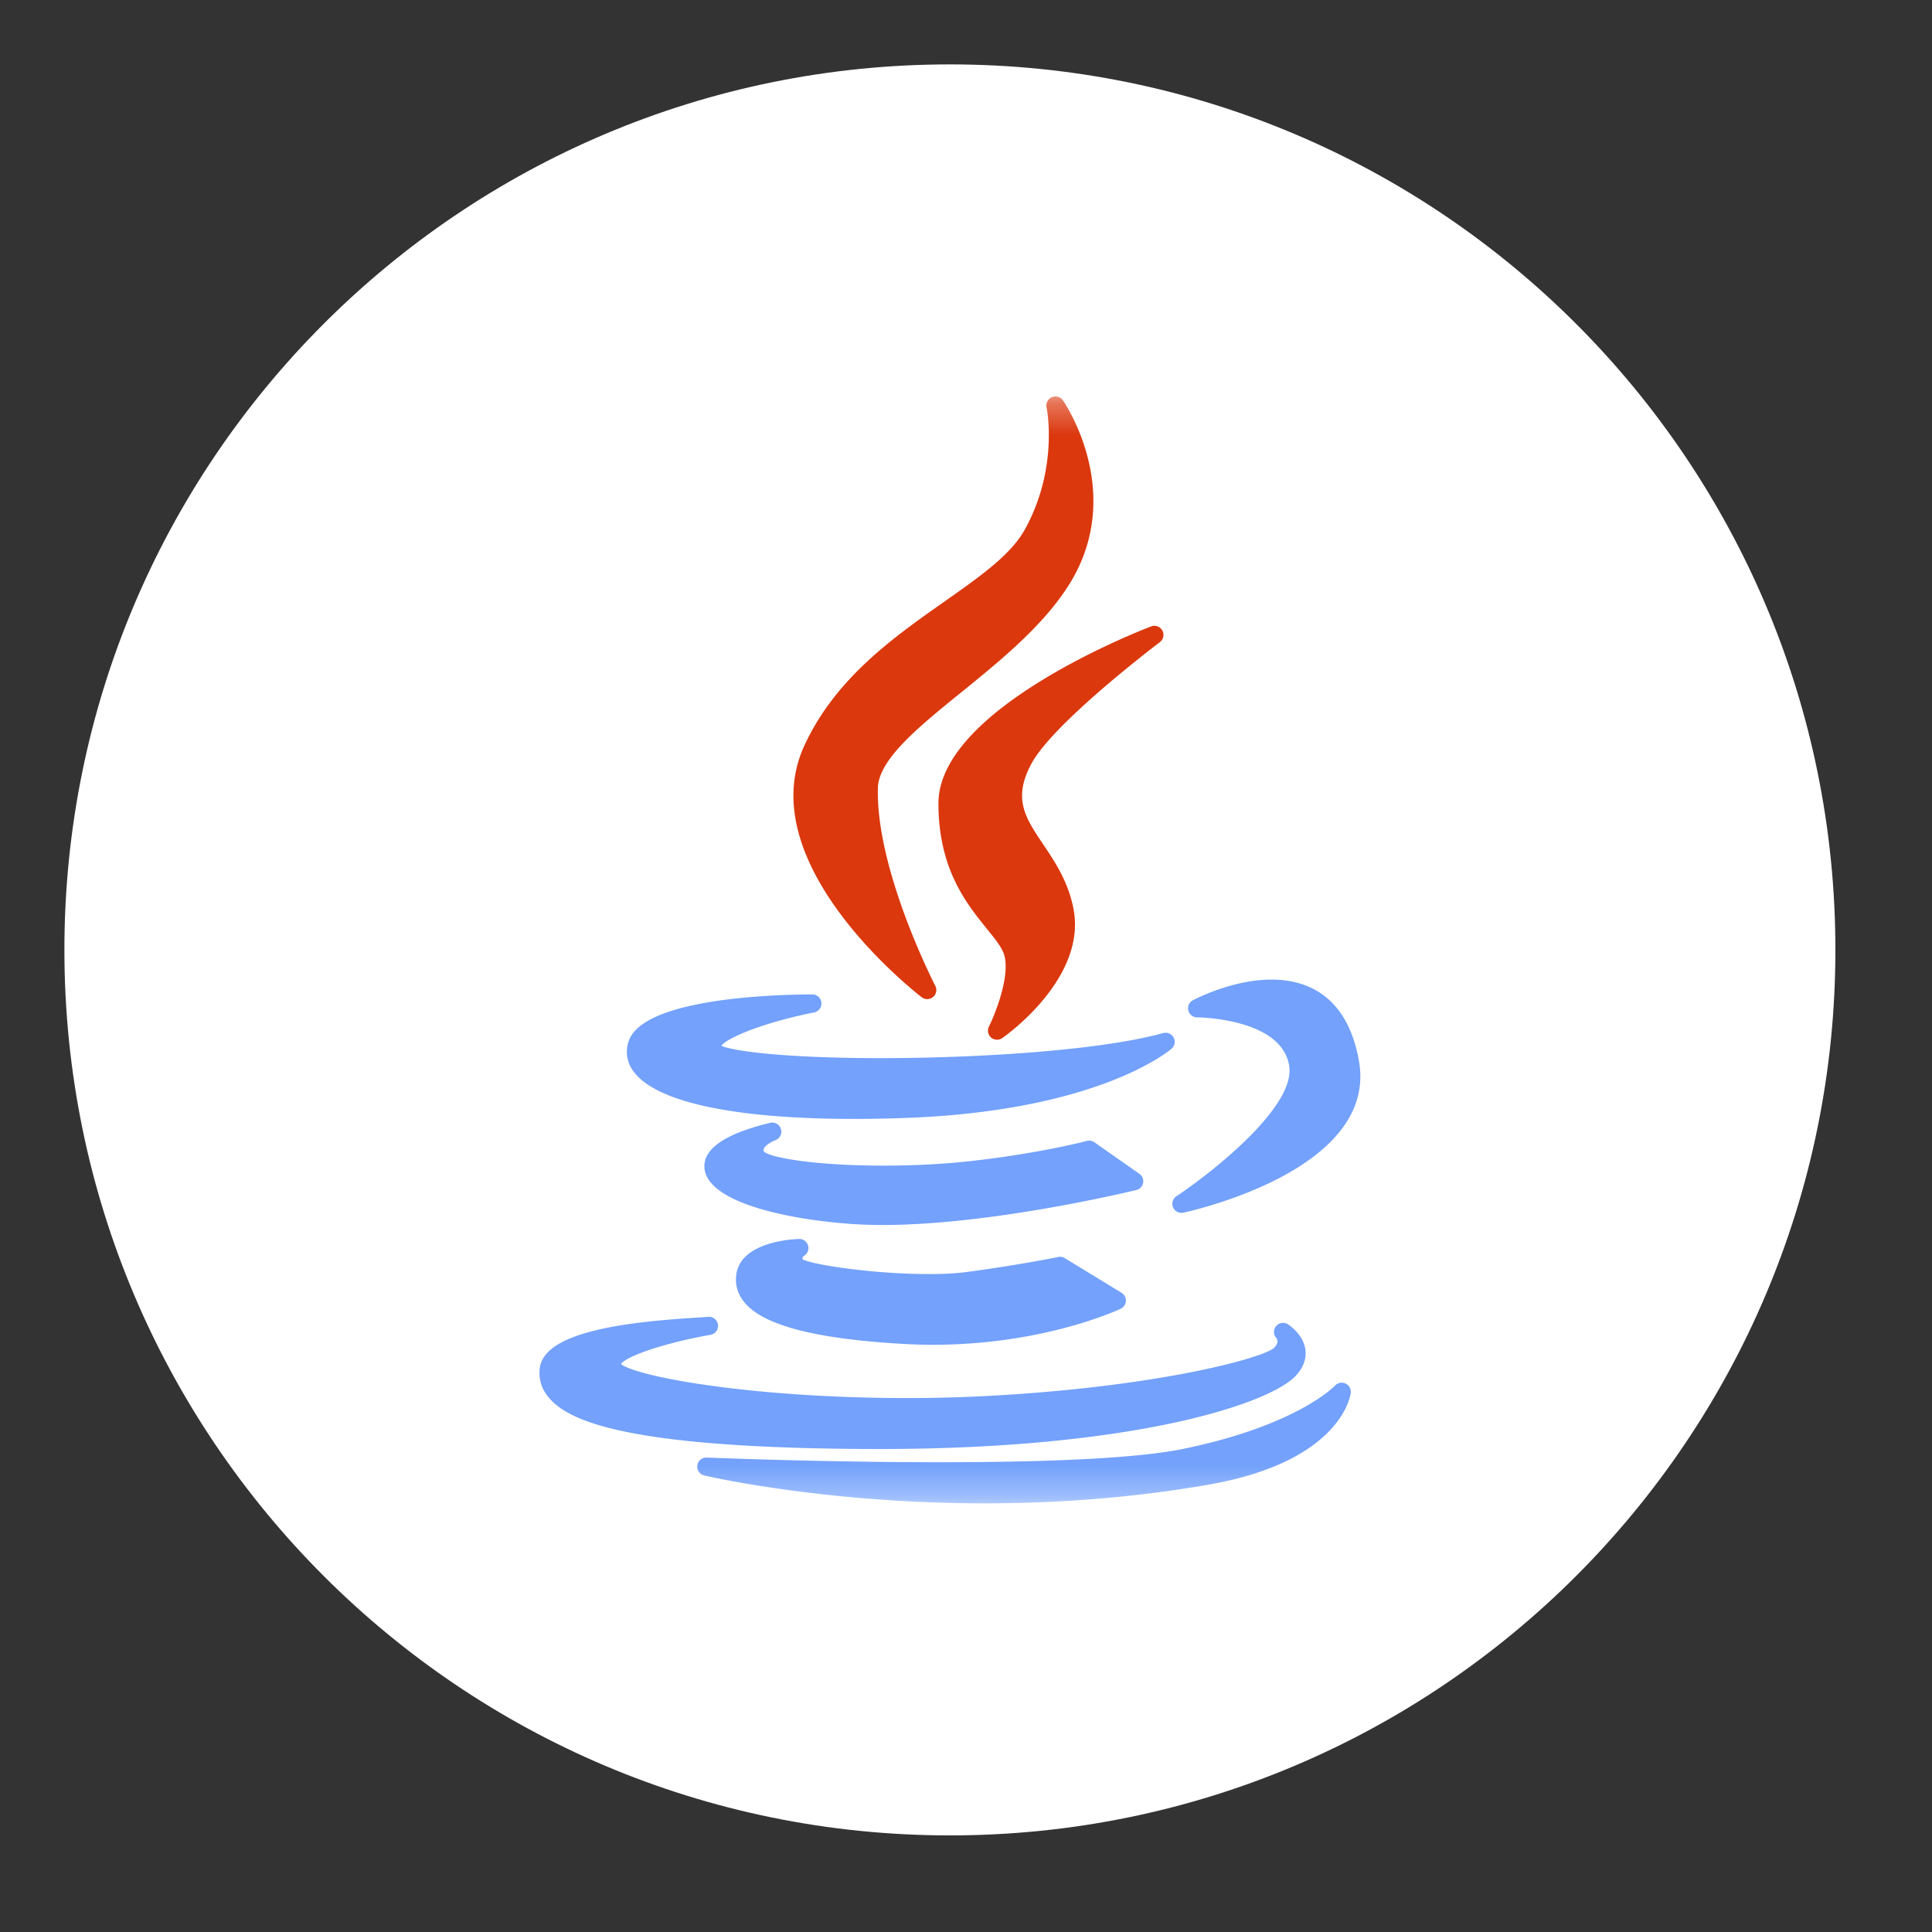
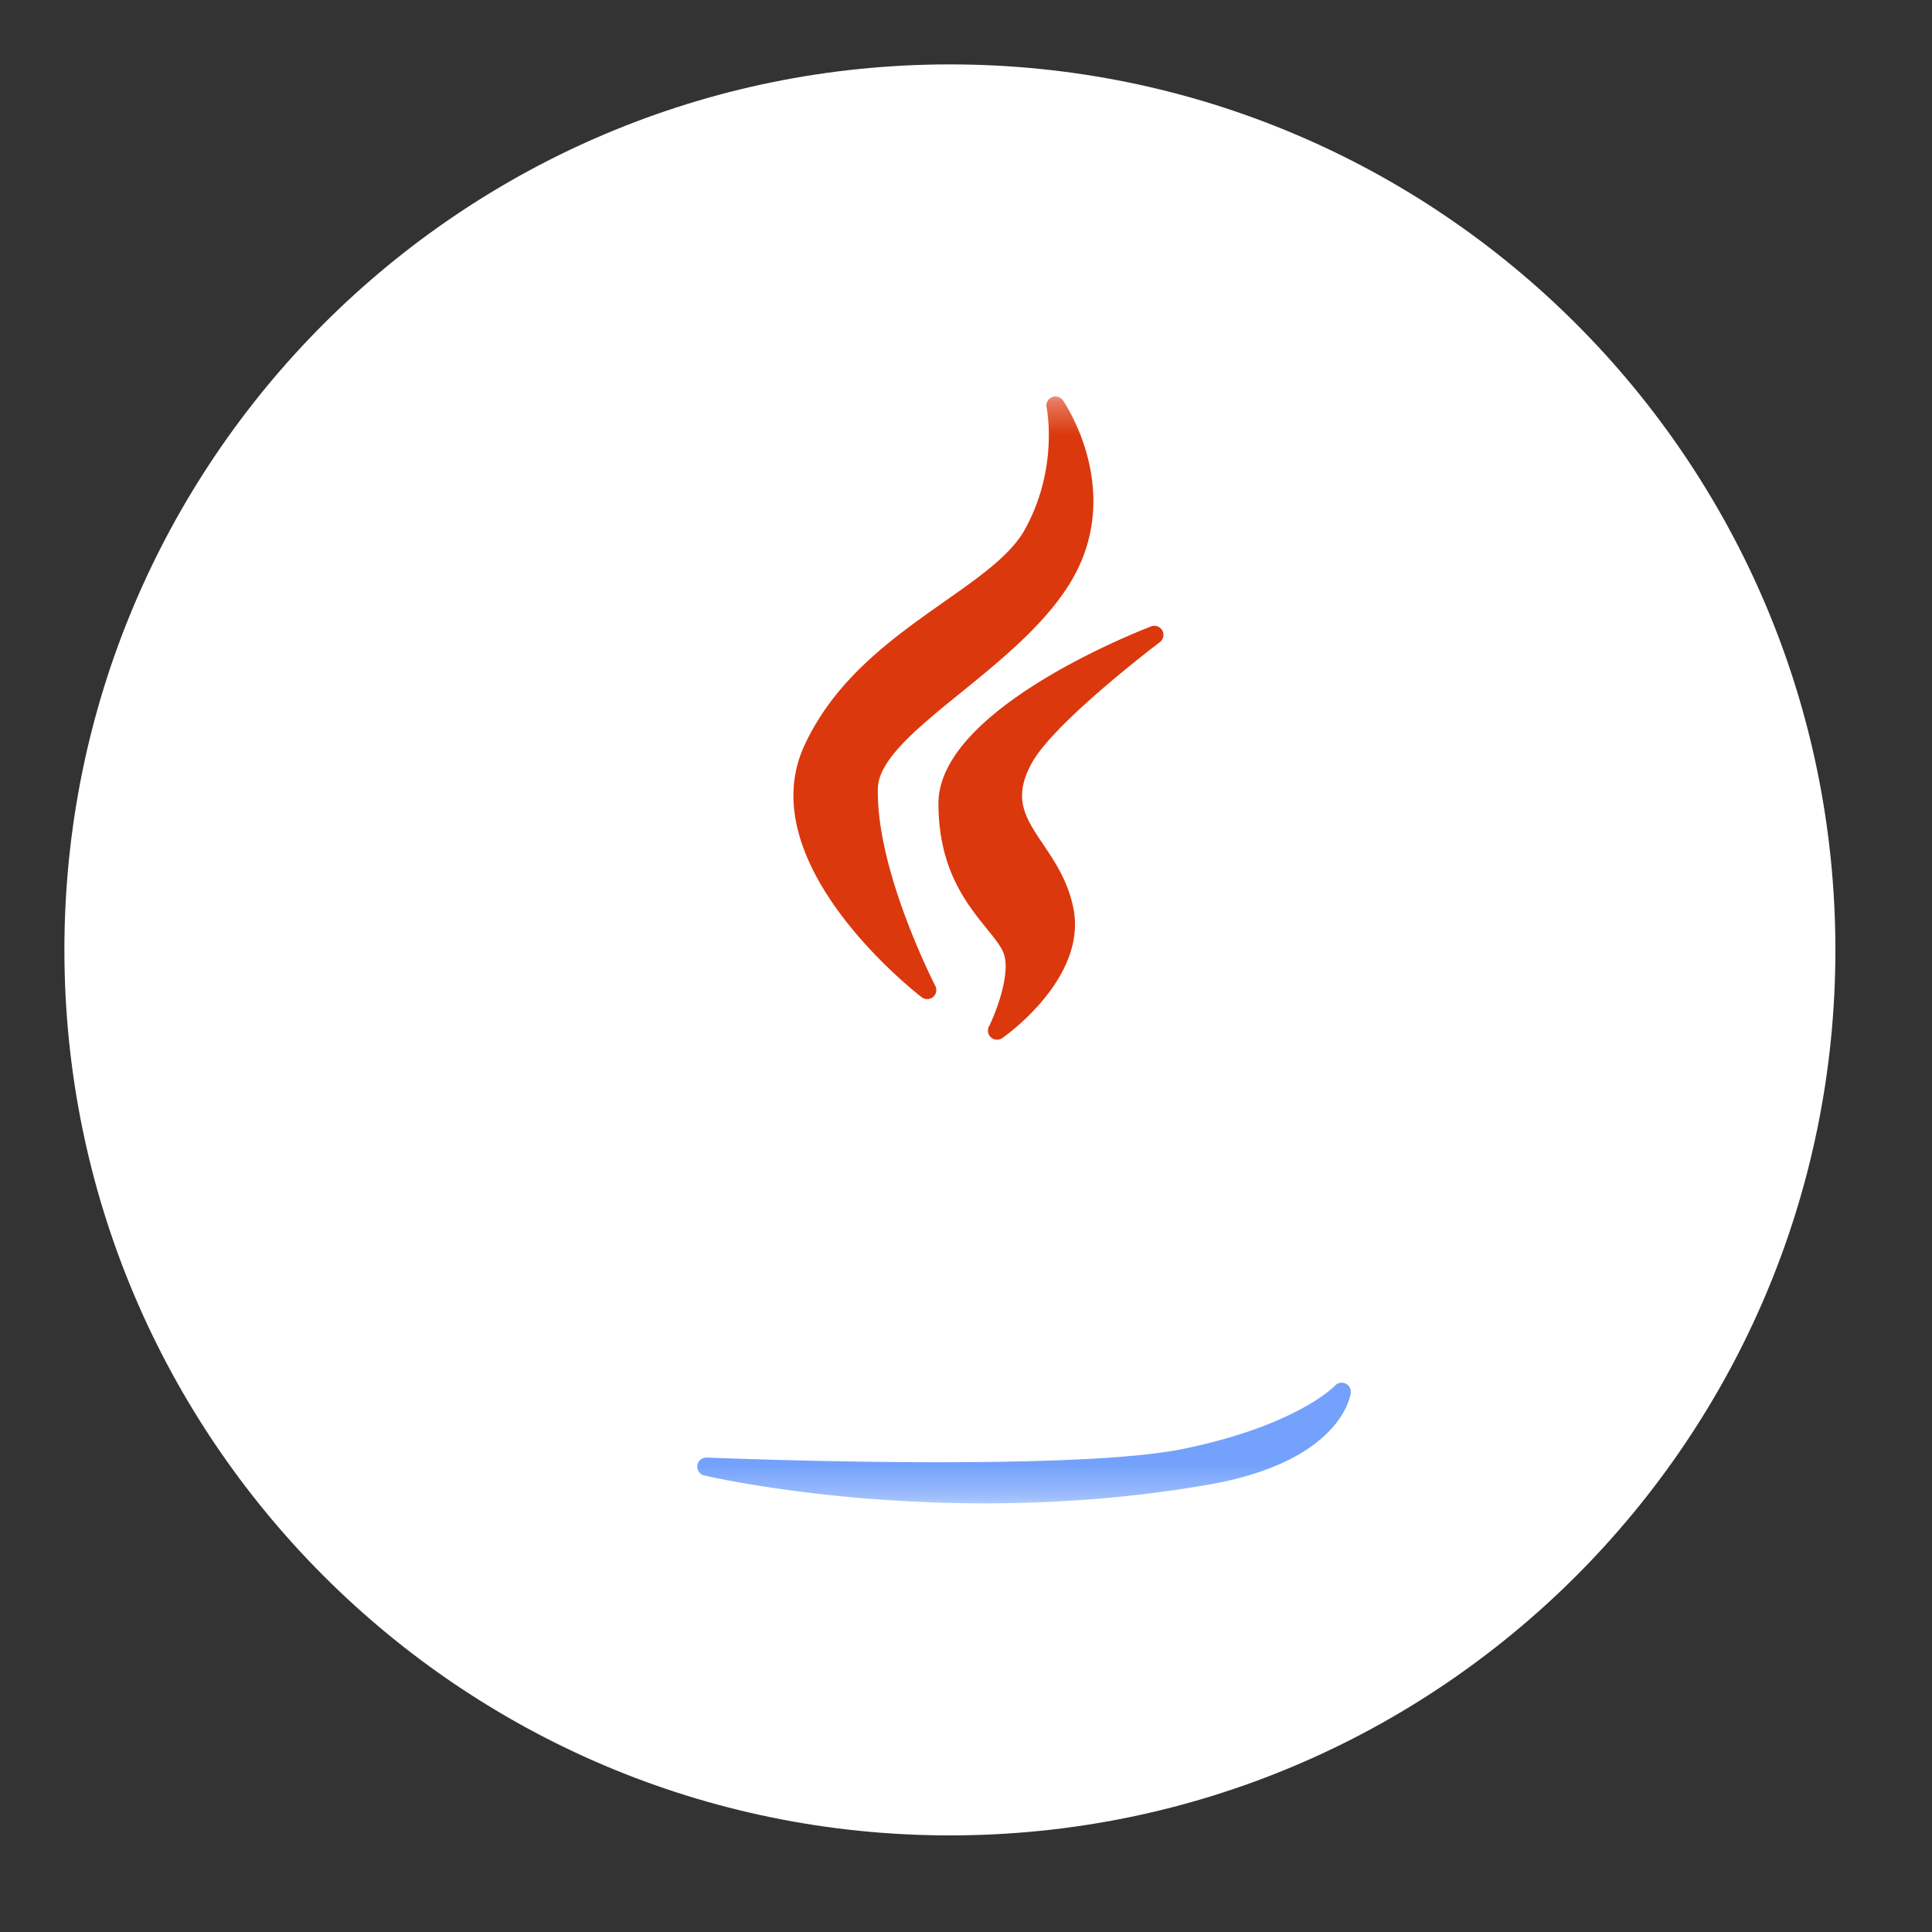
<svg xmlns="http://www.w3.org/2000/svg" width="60" height="60" fill="none">
  <rect width="100%" height="100%" fill="#333333" stroke="none" />
  <g clip-path="url(#a)">
    <path fill="#fff" d="M57 29.5C57 14.312 44.688 2 29.5 2S2 14.312 2 29.5 14.312 57 29.5 57 57 44.688 57 29.5" />
    <mask id="b" width="35" height="35" x="12" y="12" maskUnits="userSpaceOnUse" style="mask-type:luminance">
      <path fill="#fff" d="M46.688 12.313H12.313v34.375h34.375z" />
    </mask>
    <g mask="url(#b)">
      <path fill="#DB380E" d="M29.33 18.682c-1.587 1.117-3.388 2.383-4.352 4.478-1.676 3.655 3.428 7.641 3.646 7.81a.282.282 0 0 0 .422-.354c-.018-.036-1.85-3.594-1.782-6.147.024-.889 1.268-1.898 2.585-2.965 1.207-.978 2.574-2.087 3.375-3.384 1.756-2.854-.196-5.661-.216-5.69a.282.282 0 0 0-.505.223c.004.019.383 1.875-.673 3.787-.435.79-1.392 1.463-2.5 2.242" />
      <path fill="#DB380E" d="M36.022 19.941a.282.282 0 0 0-.27-.488c-.27.103-6.608 2.546-6.608 5.497 0 2.035.87 3.11 1.504 3.895.25.308.464.574.535.8.2.655-.273 1.837-.472 2.238a.282.282 0 0 0 .414.356c.109-.075 2.663-1.881 2.205-4.057-.17-.827-.577-1.431-.936-1.965-.555-.826-.957-1.422-.348-2.525.713-1.285 3.943-3.726 3.976-3.75" />
-       <path fill="#73A1FB" d="M19.524 32.336a1 1 0 0 0 .148.934c.688.954 3.121 1.479 6.853 1.479.506 0 1.04-.01 1.587-.03 5.967-.213 8.18-2.072 8.272-2.151a.282.282 0 0 0-.259-.485c-2.102.574-6.026.778-8.747.778-3.046 0-4.597-.22-4.977-.382.195-.267 1.397-.745 2.886-1.038a.282.282 0 0 0-.054-.558c-.873 0-5.251.07-5.709 1.453M39.491 30.422c-1.23 0-2.398.617-2.447.643a.282.282 0 0 0 .133.53c.026 0 2.625.021 2.86 1.506.209 1.282-2.459 3.357-3.504 4.05a.282.282 0 0 0 .214.51c.248-.053 6.07-1.336 5.454-4.726-.376-2.077-1.681-2.513-2.71-2.513M35.5 36.735a.28.28 0 0 0-.116-.282l-1.396-.978a.28.28 0 0 0-.234-.042c-.014.004-1.474.388-3.593.623-.841.095-1.783.144-2.725.144-2.119 0-3.504-.248-3.706-.431-.026-.051-.018-.075-.013-.088.037-.102.233-.223.36-.27a.282.282 0 0 0-.164-.539c-1.4.338-2.085.81-2.035 1.405.088 1.053 2.527 1.593 4.59 1.736.296.02.617.03.953.03 3.428 0 7.825-1.075 7.87-1.086a.28.28 0 0 0 .209-.222M24.976 38.996a.281.281 0 0 0-.162-.518c-.187.005-1.836.08-1.951 1.13-.035.313.055.6.267.851.592.702 2.19 1.119 4.884 1.275.318.019.642.029.962.029 3.425 0 5.732-1.073 5.828-1.119a.282.282 0 0 0 .027-.495l-1.764-1.077a.28.28 0 0 0-.204-.035c-.011.002-1.132.235-2.822.464-.32.044-.72.066-1.19.066-1.689 0-3.567-.276-3.927-.457-.005-.034.001-.077.052-.114" />
-       <path fill="#73A1FB" d="M27.38 45c7.845-.007 12.056-1.402 12.867-2.28.287-.31.318-.605.294-.797-.06-.473-.491-.762-.54-.794a.284.284 0 0 0-.367.05.28.28 0 0 0-.002.367c.05.064.078.17-.067.315-.324.303-3.595 1.222-9.04 1.499-.746.038-1.529.058-2.326.058-4.876 0-8.444-.668-8.913-1.057.18-.26 1.443-.674 2.785-.908a.282.282 0 0 0-.086-.557c-.038.005-.166.013-.315.022-2.215.135-4.774.437-4.908 1.578-.04.347.063.663.308.938.598.672 2.317 1.566 10.31 1.566" />
      <path fill="#73A1FB" d="M41.787 42.968a.28.28 0 0 0-.325.063c-.011.013-1.19 1.246-4.737 1.97-1.358.273-3.907.41-7.575.41-3.676 0-7.173-.144-7.208-.145a.282.282 0 0 0-.077.555c.036.009 3.702.867 8.713.867 2.404 0 4.743-.195 6.952-.58 4.12-.722 4.408-2.765 4.419-2.852a.28.28 0 0 0-.162-.288" />
    </g>
  </g>
  <defs>
    <clipPath id="a">
      <path fill="#fff" d="M2 2h55v55H2z" />
    </clipPath>
  </defs>
</svg>